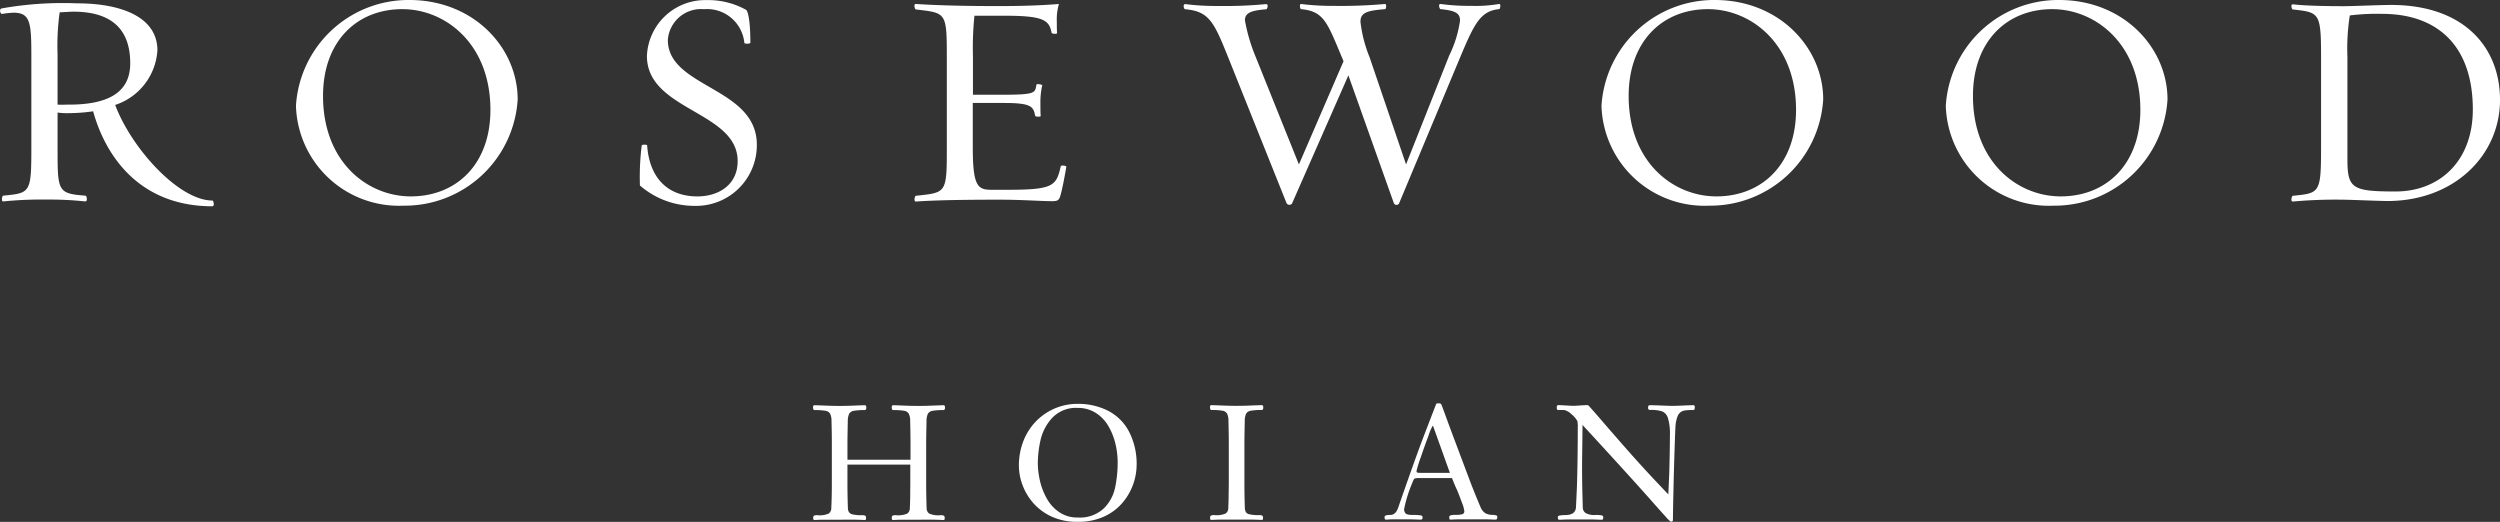
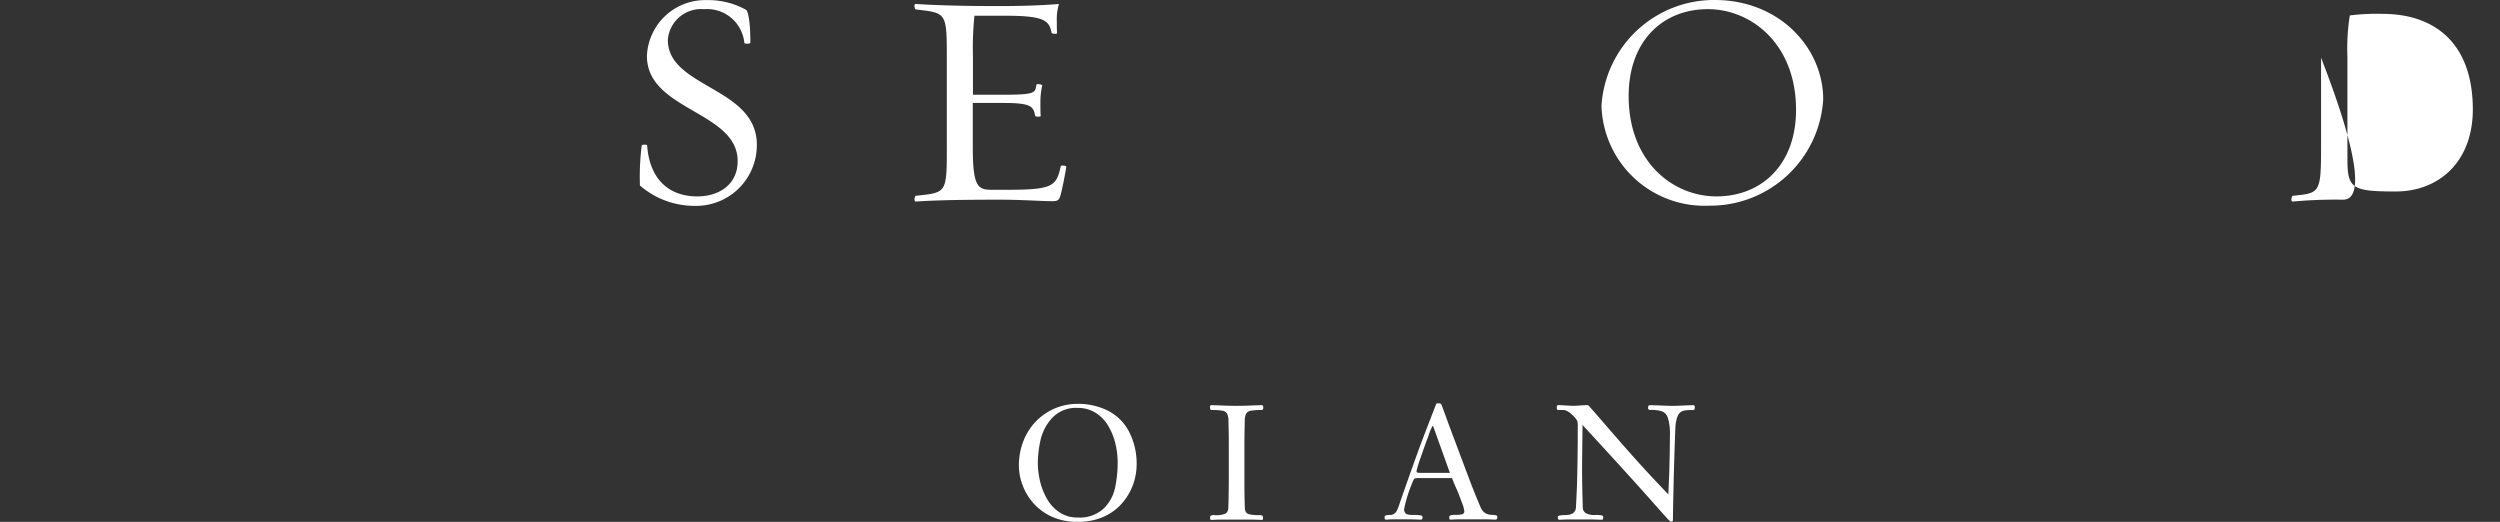
<svg xmlns="http://www.w3.org/2000/svg" width="186.84" height="39" viewBox="0 0 186.84 39">
  <rect x="0" y="0" width="186.84" height="39" fill="#333333" stroke="none" />
  <g id="_54_RW_Hoi_An_English_reverse_FA" data-name="54_RW Hoi An_English reverse FA" transform="translate(-279.211 -268.53)">
-     <path id="Path_7723" data-name="Path 7723" d="M286.171,276.978a12.727,12.727,0,0,1-1.78.138,4.757,4.757,0,0,1-.877-.046v2.656c0,3.243,0,3.4,2.1,3.559.066,0,.178.455-.046.428a24.384,24.384,0,0,0-2.795-.138,28.6,28.6,0,0,0-3.309.138c-.178.046-.092-.428-.026-.428,2.03-.2,2.116-.178,2.116-3.559v-6.782c0-2.544-.046-3.335-1.331-3.335a6.361,6.361,0,0,0-.857.092c-.112.026-.25-.336-.046-.409a26.126,26.126,0,0,1,5.655-.382c3.289,0,6,1.015,6,3.513a4.594,4.594,0,0,1-3.157,4.08c1.219,3.243,4.752,7.145,7.277,7.145.066,0,.178.428-.02.428C289.8,284.076,287.159,280.537,286.171,276.978Zm-2.5-7.4a18.065,18.065,0,0,0-.158,3.157v3.744c.316.02.475,0,.857,0,3.381,0,4.574-1.219,4.574-3.091,0-3.065-2.03-3.856-4.258-3.856C284.319,269.543,284.048,269.563,283.666,269.582Z" transform="translate(0 -0.13)" fill="#fff" />
-     <path id="Path_7724" data-name="Path 7724" d="M312.77,276.439a8.425,8.425,0,0,1,8.476-7.909c4.8,0,8.094,3.559,8.094,7.435a8.458,8.458,0,0,1-8.522,7.936A7.7,7.7,0,0,1,312.77,276.439Zm2.023-.738c0,4.957,3.335,7.507,6.558,7.507,3.4,0,5.952-2.393,5.952-6.466,0-4.957-3.381-7.527-6.578-7.527C317.318,269.209,314.793,271.621,314.793,275.7Z" transform="translate(-11.44)" fill="#fff" />
    <path id="Path_7725" data-name="Path 7725" d="M351.75,282.395a19.257,19.257,0,0,1,.132-2.973c0-.112.409-.092.409-.02.158,2.3,1.417,3.81,3.764,3.81,1.536,0,3-.837,3-2.636,0-3.744-6.782-3.764-6.782-7.863a4.356,4.356,0,0,1,4.442-4.172,5.838,5.838,0,0,1,2.953.718c.178.092.336.949.336,2.459,0,.112-.448.092-.448.026a2.8,2.8,0,0,0-3.019-2.524,2.487,2.487,0,0,0-2.7,2.3c0,3.586,6.65,3.513,6.65,7.824a4.533,4.533,0,0,1-4.62,4.574A6.206,6.206,0,0,1,351.75,282.395Z" transform="translate(-24.714 -0.003)" fill="#fff" />
    <path id="Path_7726" data-name="Path 7726" d="M393.2,283.718c-.83,0-2.274-.112-3.942-.112-2.274,0-4.6.026-6.242.138-.2.026-.092-.428-.02-.428,2.274-.25,2.32-.158,2.32-3.559v-6.763c0-3.427-.046-3.335-2.32-3.605-.066,0-.2-.428.02-.409,1.648.112,3.856.158,6.15.158,1.668,0,3.2-.046,4.528-.158a4.056,4.056,0,0,0-.158,1.305c0,.224,0,.679.02.857.02.112-.382.066-.409,0-.178-.989-.653-1.285-3.605-1.285H387.38a23.519,23.519,0,0,0-.112,3.019v2.887h2.32c2.478,0,2.3-.178,2.432-.765.02-.066.382,0,.428.046a5.944,5.944,0,0,0-.138,1.4c0,.25,0,.7.02.883.046.112-.382.086-.409.02-.138-.7-.27-.969-2.346-.969h-2.32v3.289c0,2.933.362,3.2,1.4,3.2h1.193c3.447,0,3.652-.29,3.988-1.78,0-.046.428-.046.409.066-.092.567-.29,1.621-.428,2.1C393.721,283.652,393.582,283.718,393.2,283.718Z" transform="translate(-35.343 -0.153)" fill="#fff" />
-     <path id="Path_7727" data-name="Path 7727" d="M429.516,283.9a.221.221,0,0,1-.382-.026l-3.4-9.557-4.212,9.577a.244.244,0,0,1-.409-.026L416.762,273c-1.081-2.7-1.443-3.467-3.223-3.625-.112,0-.2-.409.02-.382a18.192,18.192,0,0,0,2.412.138,32.815,32.815,0,0,0,3.605-.138c.224-.02.092.382.026.382-1.035.092-1.6.224-1.6.83a13.035,13.035,0,0,0,.811,2.749l3.223,8.021,3.335-7.712-.112-.27c-1.107-2.636-1.351-3.467-3.065-3.625-.066,0-.158-.409.026-.382a18.4,18.4,0,0,0,2.412.138,36.919,36.919,0,0,0,3.81-.138c.178-.046.112.382.046.382-1.4.112-1.852.27-1.852.949a10.022,10.022,0,0,0,.679,2.636l2.729,8.021,3.223-8.134a8.583,8.583,0,0,0,.811-2.617c0-.567-.363-.745-1.463-.857-.066,0-.2-.409.02-.382a15.444,15.444,0,0,0,2.234.138,10.523,10.523,0,0,0,2.116-.138c.178-.046.092.382.026.382-1.424.138-1.872,1.107-2.933,3.625Z" transform="translate(-45.75 -0.155)" fill="#fff" />
    <path id="Path_7728" data-name="Path 7728" d="M460.8,276.439a8.425,8.425,0,0,1,8.476-7.909c4.8,0,8.094,3.559,8.094,7.435a8.458,8.458,0,0,1-8.522,7.936A7.7,7.7,0,0,1,460.8,276.439Zm2.03-.738c0,4.957,3.335,7.507,6.558,7.507,3.4,0,5.952-2.393,5.952-6.466,0-4.957-3.381-7.527-6.578-7.527C465.354,269.209,462.83,271.621,462.83,275.7Z" transform="translate(-61.9)" fill="#fff" />
-     <path id="Path_7729" data-name="Path 7729" d="M499.84,276.439a8.425,8.425,0,0,1,8.476-7.909c4.8,0,8.094,3.559,8.094,7.435a8.457,8.457,0,0,1-8.516,7.936A7.7,7.7,0,0,1,499.84,276.439Zm2.03-.738c0,4.957,3.335,7.507,6.558,7.507,3.4,0,5.952-2.393,5.952-6.466,0-4.957-3.381-7.527-6.578-7.527C504.395,269.209,501.87,271.621,501.87,275.7Z" transform="translate(-75.208)" fill="#fff" />
-     <path id="Path_7730" data-name="Path 7730" d="M542.805,283.619a35.007,35.007,0,0,0-3.651.138c-.224.026-.092-.428-.026-.428,2-.2,2.116-.178,2.116-3.559v-6.763c0-3.381-.112-3.381-2.116-3.605-.066,0-.2-.409.026-.382.949.112,2.524.138,3.856.138.56,0,2.656-.092,3.474-.092,5.385,0,8.134,3.111,8.134,7.1,0,4.1-3.381,7.554-8.43,7.554C545.4,283.711,543.346,283.619,542.805,283.619Zm.587-13.769a15.984,15.984,0,0,0-.178,3.131v7.593c0,2.208.336,2.432,3.605,2.432,3.243,0,5.767-2.228,5.767-6.13,0-4.732-2.617-7.145-6.782-7.145A16.3,16.3,0,0,0,543.392,269.85Z" transform="translate(-88.566 -0.166)" fill="#fff" />
+     <path id="Path_7730" data-name="Path 7730" d="M542.805,283.619a35.007,35.007,0,0,0-3.651.138c-.224.026-.092-.428-.026-.428,2-.2,2.116-.178,2.116-3.559v-6.763C545.4,283.711,543.346,283.619,542.805,283.619Zm.587-13.769a15.984,15.984,0,0,0-.178,3.131v7.593c0,2.208.336,2.432,3.605,2.432,3.243,0,5.767-2.228,5.767-6.13,0-4.732-2.617-7.145-6.782-7.145A16.3,16.3,0,0,0,543.392,269.85Z" transform="translate(-88.566 -0.166)" fill="#fff" />
    <g id="Group_16939" data-name="Group 16939" transform="translate(339.975 298.671)">
-       <path id="Path_7731" data-name="Path 7731" d="M378.683,318.916h-4.713v1.358c0,.666.013,1.292.033,1.885a.667.667,0,0,0,.079.31.438.438,0,0,0,.29.171,2.728,2.728,0,0,0,.659.059.561.561,0,0,1,.277.04.2.2,0,0,1,.053.158.472.472,0,0,1-.013.125c-.007.02-.033.033-.079.033s-.112,0-.224-.007-.257-.007-.428-.013-.58,0-1.233,0h-1.226c-.171,0-.31.007-.428.013s-.191.007-.224.007a.09.09,0,0,1-.079-.033.433.433,0,0,1-.013-.125.2.2,0,0,1,.046-.158.576.576,0,0,1,.283-.04,1.683,1.683,0,0,0,.83-.125.5.5,0,0,0,.191-.415c.026-.554.04-1.18.04-1.885v-2.94c0-.521-.007-1.081-.026-1.687a1.124,1.124,0,0,0-.105-.534.466.466,0,0,0-.343-.218,4.493,4.493,0,0,0-.8-.053.1.1,0,0,1-.105-.053.418.418,0,0,1-.026-.152c0-.105.033-.158.105-.158s.31.007.758.026.817.026,1.121.026.685-.007,1.134-.026.7-.026.758-.026.105.053.105.158a.3.3,0,0,1-.026.152c-.013.033-.053.053-.112.053a4.46,4.46,0,0,0-.791.053.493.493,0,0,0-.349.218,1.258,1.258,0,0,0-.105.534c-.013.725-.026,1.285-.026,1.687v1.219h4.713v-1.219c0-.4-.007-.962-.026-1.687a1.124,1.124,0,0,0-.105-.534.467.467,0,0,0-.349-.218,4.513,4.513,0,0,0-.791-.053.1.1,0,0,1-.105-.053.419.419,0,0,1-.026-.152c0-.105.033-.158.105-.158s.31.007.758.026.824.026,1.134.026.672-.007,1.121-.026.7-.026.751-.026c.072,0,.112.053.112.158a.3.3,0,0,1-.026.152c-.013.033-.053.053-.112.053a4.46,4.46,0,0,0-.791.053.493.493,0,0,0-.349.218,1.259,1.259,0,0,0-.105.534c-.013.725-.026,1.285-.026,1.687v2.94c0,.666.013,1.292.033,1.885a.5.5,0,0,0,.191.415,1.669,1.669,0,0,0,.824.125.594.594,0,0,1,.283.04.2.2,0,0,1,.053.158.472.472,0,0,1-.013.125c-.007.02-.04.033-.086.033s-.112,0-.224-.007-.257-.007-.422-.013-.573,0-1.226,0h-1.239c-.171,0-.316.007-.428.013s-.191.007-.224.007a.09.09,0,0,1-.079-.033.433.433,0,0,1-.013-.125.2.2,0,0,1,.046-.158.576.576,0,0,1,.283-.04,1.684,1.684,0,0,0,.831-.125.5.5,0,0,0,.191-.415c.013-.369.026-.679.026-.929s.007-.567.007-.956v-1.358Z" transform="translate(-371.4 -314.335)" fill="#fff" />
      <path id="Path_7732" data-name="Path 7732" d="M403.539,318.914a4.438,4.438,0,0,1-1.035,2.775,3.947,3.947,0,0,1-1.384,1.048,4.576,4.576,0,0,1-1.984.4,4.5,4.5,0,0,1-1.971-.4,4.12,4.12,0,0,1-1.384-1.041,4.355,4.355,0,0,1-.791-1.364,4.219,4.219,0,0,1-.25-1.358,5.029,5.029,0,0,1,.356-1.925,4.451,4.451,0,0,1,.982-1.483,4.374,4.374,0,0,1,1.411-.929,4.321,4.321,0,0,1,1.635-.316,4.935,4.935,0,0,1,2.274.514,3.646,3.646,0,0,1,1.569,1.556A5.215,5.215,0,0,1,403.539,318.914Zm-1.417-.2a6.005,6.005,0,0,0-.165-1.4,4.868,4.868,0,0,0-.521-1.318,2.864,2.864,0,0,0-.936-.989,2.468,2.468,0,0,0-1.364-.382,2.435,2.435,0,0,0-1.911.751,3.621,3.621,0,0,0-.87,1.661,8.019,8.019,0,0,0-.2,1.694,6.012,6.012,0,0,0,.165,1.364,4.846,4.846,0,0,0,.527,1.338,2.905,2.905,0,0,0,.936,1,2.357,2.357,0,0,0,1.351.382,2.627,2.627,0,0,0,1.938-.666,3.059,3.059,0,0,0,.857-1.562A9.1,9.1,0,0,0,402.122,318.716Z" transform="translate(-379.356 -314.28)" fill="#fff" />
      <path id="Path_7733" data-name="Path 7733" d="M417.814,320.264v-2.94c0-.4-.007-.962-.026-1.687a1.124,1.124,0,0,0-.105-.534.466.466,0,0,0-.343-.217,4.491,4.491,0,0,0-.8-.053.1.1,0,0,1-.105-.053.419.419,0,0,1-.026-.152c0-.105.033-.158.105-.158s.31.007.758.026.817.026,1.121.026.685-.007,1.134-.026.7-.026.751-.026c.072,0,.112.053.112.158a.3.3,0,0,1-.026.152c-.013.033-.053.053-.112.053a4.457,4.457,0,0,0-.791.053.493.493,0,0,0-.349.217,1.259,1.259,0,0,0-.105.534c-.013.725-.026,1.285-.026,1.687v2.94c0,.666.013,1.292.033,1.885a.766.766,0,0,0,.073.31.421.421,0,0,0,.29.171,2.751,2.751,0,0,0,.666.059.561.561,0,0,1,.277.04.2.2,0,0,1,.053.158.472.472,0,0,1-.013.125c-.007.02-.04.033-.086.033s-.112,0-.224-.007-.257-.007-.428-.013-.58,0-1.233,0h-1.226c-.171,0-.31.007-.428.013s-.191.007-.224.007a.09.09,0,0,1-.079-.033.278.278,0,0,1-.013-.125c0-.079.013-.132.053-.158a.576.576,0,0,1,.283-.04,1.683,1.683,0,0,0,.831-.125.5.5,0,0,0,.191-.415c.013-.369.026-.679.026-.929S417.814,320.653,417.814,320.264Z" transform="translate(-386.743 -314.332)" fill="#fff" />
      <path id="Path_7734" data-name="Path 7734" d="M441.246,319.849H438.8a1.1,1.1,0,0,0-.343.033c-.046.02-.092.1-.138.231a10.064,10.064,0,0,0-.653,2.056.442.442,0,0,0,.105.31c.072.086.244.125.514.125a3.751,3.751,0,0,1,.626.033c.092.02.132.066.132.125a.253.253,0,0,1-.026.152.142.142,0,0,1-.119.04c-.046,0-.132,0-.257-.007s-.257-.007-.4-.013h-1.529c-.073,0-.145.007-.231.013s-.152.007-.191.007c-.059,0-.086-.066-.086-.2,0-.1.145-.152.442-.152.27,0,.475-.2.606-.62.217-.639.409-1.173.56-1.608s.369-1.048.652-1.839.554-1.516.811-2.182.508-1.325.765-1.984a.13.13,0,0,1,.066-.092.478.478,0,0,1,.165-.013.209.209,0,0,1,.125.026.225.225,0,0,1,.079.119q.02.049.237.633c.138.389.455,1.246.949,2.557s.837,2.234,1.041,2.762.428,1.074.672,1.648a.992.992,0,0,0,.349.455,1.042,1.042,0,0,0,.554.132.978.978,0,0,1,.237.033q.119.03.119.1c0,.152-.04.224-.125.224-.053,0-.138,0-.257-.007s-.25-.007-.382-.013-.475,0-1.008,0H441.74c-.152,0-.29.007-.409.013s-.191.007-.231.007-.059-.073-.059-.218c0-.092.165-.138.5-.138a1.592,1.592,0,0,0,.488-.053.217.217,0,0,0,.138-.217,2.31,2.31,0,0,0-.165-.606c-.112-.31-.237-.633-.369-.962C441.476,320.436,441.358,320.133,441.246,319.849Zm-2.195-.389h2.037l-1.259-3.513H439.8a3.64,3.64,0,0,0-.31.732c-.185.488-.382,1.035-.587,1.641a8.571,8.571,0,0,0-.31,1,.136.136,0,0,0,.033.1.212.212,0,0,0,.119.033C438.807,319.46,438.906,319.46,439.051,319.46Z" transform="translate(-393.493 -314.26)" fill="#fff" />
      <path id="Path_7735" data-name="Path 7735" d="M456.277,314.832h-.435c-.046,0-.079-.013-.092-.04a.394.394,0,0,1-.02-.152.232.232,0,0,1,.026-.132.121.121,0,0,1,.105-.04c.059,0,.244.007.547.026s.494.026.58.026c.059,0,.217-.007.488-.026s.461-.026.573-.026c.013,0,.039.026.092.072.343.382.732.831,1.18,1.351s.923,1.061,1.43,1.641,1.015,1.147,1.536,1.714,1.107,1.193,1.78,1.892c.026-.573.046-1.022.059-1.331s.026-.8.039-1.457.02-1.193.02-1.608a4.082,4.082,0,0,0-.145-1.3.78.78,0,0,0-.435-.508,2.75,2.75,0,0,0-.9-.105c-.1,0-.152-.053-.152-.165s.04-.191.125-.191c.138,0,.428.007.87.026s.732.026.85.026.369-.007.791-.026.679-.026.765-.026c.059,0,.092.053.092.158,0,.138-.033.2-.105.2a4.575,4.575,0,0,0-.613.033.734.734,0,0,0-.343.132.693.693,0,0,0-.217.283,2.427,2.427,0,0,0-.145.547q-.03.158-.079,1.661c-.033,1-.066,2.1-.092,3.269s-.04,1.931-.04,2.254q0,.109-.04.138a.232.232,0,0,1-.132.026,2.473,2.473,0,0,1-.389-.389q-.356-.386-1.008-1.127t-1.9-2.116q-1.246-1.374-3.289-3.592c-.007.692-.013,1.3-.02,1.813s-.013.943-.013,1.285c0,.718.007,1.417.026,2.089s.026.989.026.943a.512.512,0,0,0,.218.455,1.3,1.3,0,0,0,.705.145,2.332,2.332,0,0,1,.514.033.143.143,0,0,1,.092.138.269.269,0,0,1-.026.145c-.013.026-.046.04-.092.04s-.119,0-.224-.007-.231-.007-.376-.013-.481,0-1.028,0h-.949c-.132,0-.251.007-.356.013s-.185.007-.217.007c-.059,0-.092-.02-.105-.046a.545.545,0,0,1-.02-.178c0-.046.059-.079.185-.1a2.266,2.266,0,0,1,.356-.026c.5,0,.771-.178.811-.541.013-.165.026-.527.053-1.088s.046-1.226.059-1.984.026-1.727.026-2.894a2.24,2.24,0,0,0-.026-.508,1.6,1.6,0,0,0-.435-.514A1.153,1.153,0,0,0,456.277,314.832Z" transform="translate(-400.147 -314.332)" fill="#fff" />
    </g>
  </g>
</svg>